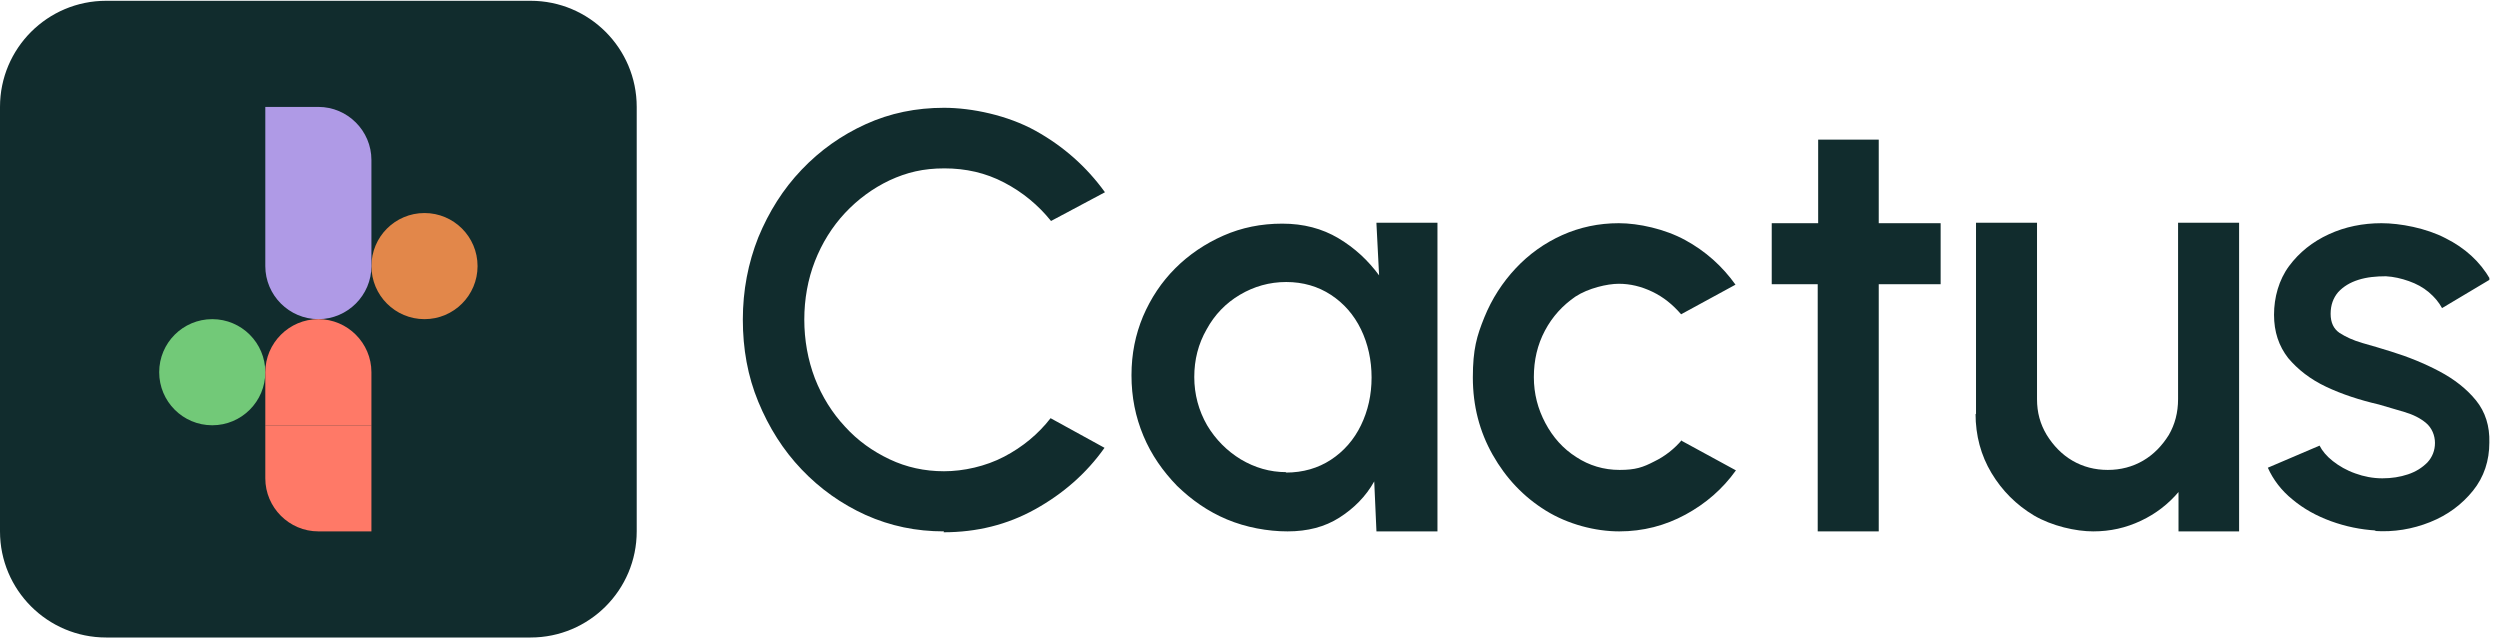
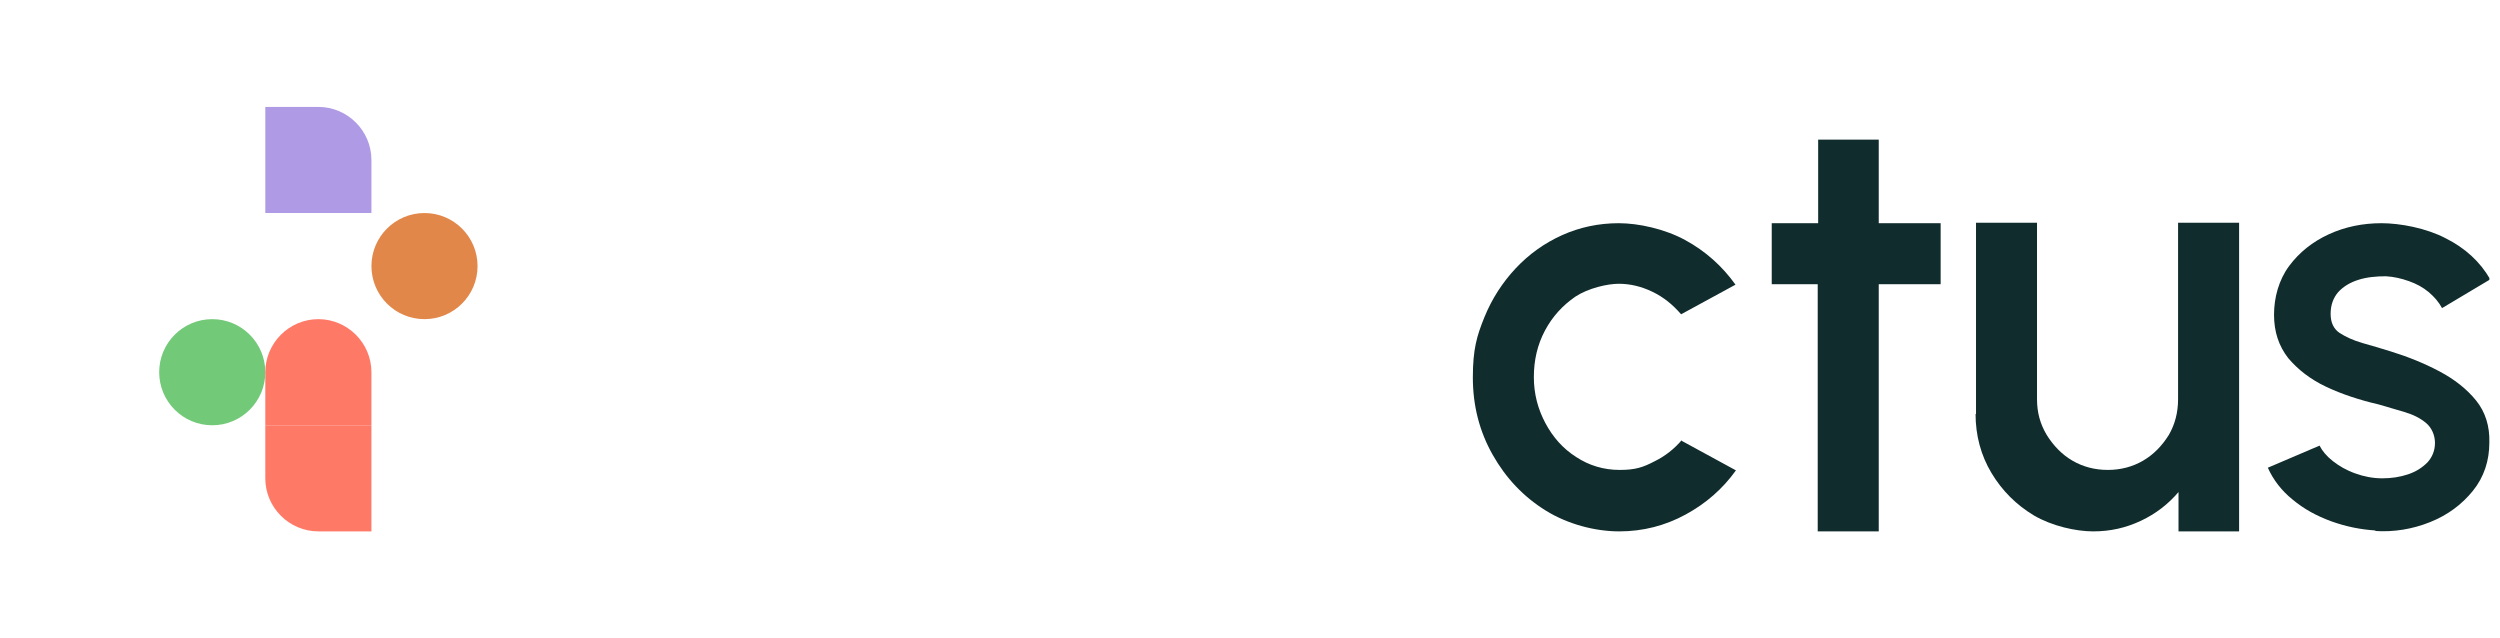
<svg xmlns="http://www.w3.org/2000/svg" width="188" height="48" viewBox="0 0 188 48" fill="none" class="">
  <g clip-path="url(#clip0_290_14087)">
-     <path d="M70.99 39.96C68.895 39.96 66.967 39.561 65.105 38.73C63.276 37.899 61.68 36.768 60.284 35.305C58.887 33.842 57.823 32.146 57.025 30.218C56.227 28.289 55.861 26.228 55.861 24.033C55.861 21.839 56.26 19.777 57.025 17.849C57.823 15.92 58.887 14.224 60.284 12.761C61.68 11.298 63.276 10.168 65.105 9.337C66.934 8.505 68.895 8.106 70.99 8.106C73.085 8.106 75.778 8.672 77.873 9.835C79.968 10.999 81.697 12.529 83.093 14.457L79.037 16.618C78.073 15.421 76.909 14.457 75.512 13.726C74.116 12.994 72.62 12.662 71.023 12.662C69.427 12.662 68.197 12.961 66.9 13.559C65.637 14.158 64.506 14.989 63.542 16.02C62.578 17.051 61.813 18.281 61.281 19.644C60.749 21.008 60.483 22.504 60.483 24.033C60.483 25.563 60.749 27.059 61.281 28.456C61.813 29.819 62.578 31.049 63.542 32.08C64.506 33.144 65.637 33.942 66.9 34.54C68.164 35.139 69.527 35.438 70.99 35.438C72.453 35.438 74.116 35.072 75.512 34.341C76.909 33.609 78.073 32.645 79.004 31.448L83.06 33.676C81.697 35.604 79.935 37.134 77.84 38.298C75.745 39.462 73.451 40.027 70.957 40.027L70.99 39.96Z" fill="#112C2D" />
-     <path d="M103.509 16.751H108.097V39.96H103.509L103.342 36.203C102.711 37.333 101.813 38.231 100.716 38.929C99.618 39.628 98.322 39.96 96.825 39.96C95.329 39.96 93.7 39.661 92.27 39.062C90.84 38.464 89.61 37.599 88.513 36.535C87.449 35.438 86.584 34.208 85.986 32.778C85.387 31.348 85.088 29.852 85.088 28.223C85.088 26.593 85.387 25.164 85.952 23.8C86.551 22.404 87.349 21.207 88.38 20.176C89.41 19.145 90.641 18.314 92.004 17.716C93.367 17.117 94.83 16.818 96.426 16.818C98.022 16.818 99.419 17.184 100.649 17.915C101.879 18.647 102.877 19.578 103.708 20.708L103.509 16.818V16.751ZM96.692 35.538C97.989 35.538 99.12 35.205 100.084 34.574C101.048 33.942 101.813 33.077 102.345 31.98C102.877 30.883 103.143 29.686 103.143 28.389C103.143 27.092 102.877 25.862 102.345 24.765C101.813 23.668 101.048 22.803 100.084 22.171C99.12 21.54 97.989 21.207 96.725 21.207C95.462 21.207 94.298 21.54 93.234 22.171C92.17 22.803 91.339 23.668 90.74 24.765C90.109 25.862 89.809 27.059 89.809 28.356C89.809 29.653 90.142 30.883 90.774 31.98C91.406 33.044 92.27 33.909 93.301 34.54C94.365 35.172 95.495 35.505 96.725 35.505L96.692 35.538Z" fill="#112C2D" />
    <path d="M126.452 33.144L130.542 35.372C129.544 36.768 128.281 37.865 126.751 38.697C125.222 39.528 123.559 39.96 121.764 39.96C119.968 39.96 117.907 39.428 116.244 38.397C114.582 37.367 113.252 35.97 112.254 34.208C111.257 32.446 110.758 30.517 110.758 28.389C110.758 26.261 111.057 25.264 111.622 23.867C112.188 22.471 112.986 21.24 113.983 20.176C114.981 19.112 116.144 18.281 117.474 17.682C118.804 17.084 120.234 16.785 121.73 16.785C123.227 16.785 125.189 17.217 126.718 18.048C128.248 18.879 129.511 20.01 130.509 21.407L126.419 23.634C125.787 22.903 125.089 22.337 124.257 21.939C123.426 21.54 122.595 21.34 121.73 21.34C120.866 21.34 119.436 21.672 118.472 22.304C117.508 22.969 116.743 23.8 116.178 24.864C115.612 25.928 115.346 27.092 115.346 28.356C115.346 29.619 115.646 30.75 116.211 31.814C116.776 32.878 117.541 33.742 118.538 34.374C119.503 35.006 120.6 35.338 121.797 35.338C122.994 35.338 123.559 35.139 124.39 34.707C125.222 34.308 125.92 33.742 126.485 33.077L126.452 33.144Z" fill="#112C2D" />
    <path d="M145.903 21.373H141.281V39.96H136.692V21.373H133.234V16.785H136.726V10.5H141.281V16.785H145.936V21.373H145.903Z" fill="#112C2D" />
    <path d="M148.596 31.149V16.751H153.184V30.018C153.184 31.016 153.417 31.88 153.916 32.712C154.415 33.51 155.046 34.175 155.844 34.64C156.642 35.106 157.54 35.338 158.504 35.338C159.469 35.338 160.366 35.106 161.164 34.64C161.962 34.175 162.594 33.51 163.093 32.712C163.558 31.914 163.791 31.016 163.791 30.018V16.751H168.38V39.96H163.824V37.001C163.06 37.899 162.129 38.63 160.998 39.162C159.868 39.694 158.704 39.96 157.407 39.96C156.11 39.96 154.315 39.561 152.952 38.763C151.622 37.965 150.558 36.901 149.76 35.571C148.962 34.241 148.562 32.745 148.562 31.116L148.596 31.149Z" fill="#112C2D" />
    <path d="M178.687 39.894C177.524 39.827 176.393 39.594 175.296 39.196C174.199 38.796 173.234 38.264 172.403 37.566C171.572 36.901 170.94 36.07 170.541 35.172L174.431 33.51C174.631 33.909 174.963 34.308 175.429 34.673C175.894 35.039 176.46 35.372 177.125 35.604C177.756 35.837 178.455 35.97 179.153 35.97C179.851 35.97 180.483 35.87 181.081 35.671C181.68 35.471 182.145 35.172 182.544 34.773C182.91 34.374 183.11 33.875 183.11 33.31C183.11 32.745 182.877 32.18 182.445 31.814C182.012 31.448 181.48 31.182 180.815 30.983C180.184 30.783 179.519 30.617 178.887 30.417C177.457 30.085 176.127 29.653 174.93 29.087C173.733 28.522 172.802 27.791 172.071 26.926C171.372 26.028 171.007 24.964 171.007 23.668C171.007 22.371 171.372 21.041 172.137 20.01C172.902 18.979 173.899 18.181 175.13 17.616C176.36 17.051 177.69 16.785 179.086 16.785C180.483 16.785 182.445 17.15 183.908 17.915C185.371 18.647 186.501 19.677 187.266 21.008L183.642 23.169C183.409 22.736 183.076 22.337 182.644 21.972C182.212 21.606 181.713 21.34 181.148 21.14C180.583 20.941 180.017 20.808 179.419 20.775C178.687 20.775 177.989 20.841 177.357 21.041C176.726 21.24 176.227 21.54 175.828 21.972C175.462 22.404 175.263 22.936 175.263 23.601C175.263 24.266 175.495 24.732 175.928 25.031C176.393 25.33 176.958 25.596 177.657 25.796C178.355 25.995 179.053 26.195 179.785 26.427C181.081 26.826 182.312 27.325 183.442 27.924C184.573 28.522 185.504 29.254 186.202 30.118C186.9 30.983 187.233 32.047 187.199 33.277C187.199 34.64 186.8 35.87 185.969 36.901C185.138 37.932 184.074 38.73 182.744 39.262C181.414 39.794 180.017 40.027 178.554 39.927L178.687 39.894Z" fill="#112C2D" />
-     <path d="M39.901 0.06H7.98C3.573 0.06 0 3.632 0 8.04V39.96C0 44.367 3.573 47.94 7.98 47.94H39.901C44.308 47.94 47.881 44.367 47.881 39.96V8.04C47.881 3.632 44.308 0.06 39.901 0.06Z" fill="#112C2D" />
    <path d="M19.951 27.99C19.951 25.786 18.164 24 15.961 24C13.757 24 11.971 25.786 11.971 27.99C11.971 30.194 13.757 31.98 15.961 31.98C18.164 31.98 19.951 30.194 19.951 27.99Z" fill="#72C978" />
    <path d="M35.912 20.01C35.912 17.806 34.125 16.02 31.922 16.02C29.718 16.02 27.932 17.806 27.932 20.01C27.932 22.214 29.718 24 31.922 24C34.125 24 35.912 22.214 35.912 20.01Z" fill="#E2874A" />
-     <path d="M19.951 16.02H27.931V20.01C27.931 22.204 26.136 24 23.941 24C21.747 24 19.951 22.204 19.951 20.01V16.02Z" fill="#AF9AE6" />
    <path d="M19.951 8.04H23.941C26.136 8.04 27.931 9.835 27.931 12.03V16.02H19.951V8.04Z" fill="#AF9AE6" />
    <path d="M19.951 31.98H27.931V39.96H23.941C21.747 39.96 19.951 38.165 19.951 35.97V31.98Z" fill="#FF7967" />
    <path d="M23.941 24C26.136 24 27.931 25.796 27.931 27.99V31.98H19.951V27.99C19.951 25.796 21.747 24 23.941 24Z" fill="#FF7967" />
  </g>
  <defs>
    <clipPath id="clip0_290_14087">
      <rect width="187.2" height="47.881" fill="white" transform="translate(0 0.06)" />
    </clipPath>
  </defs>
</svg>